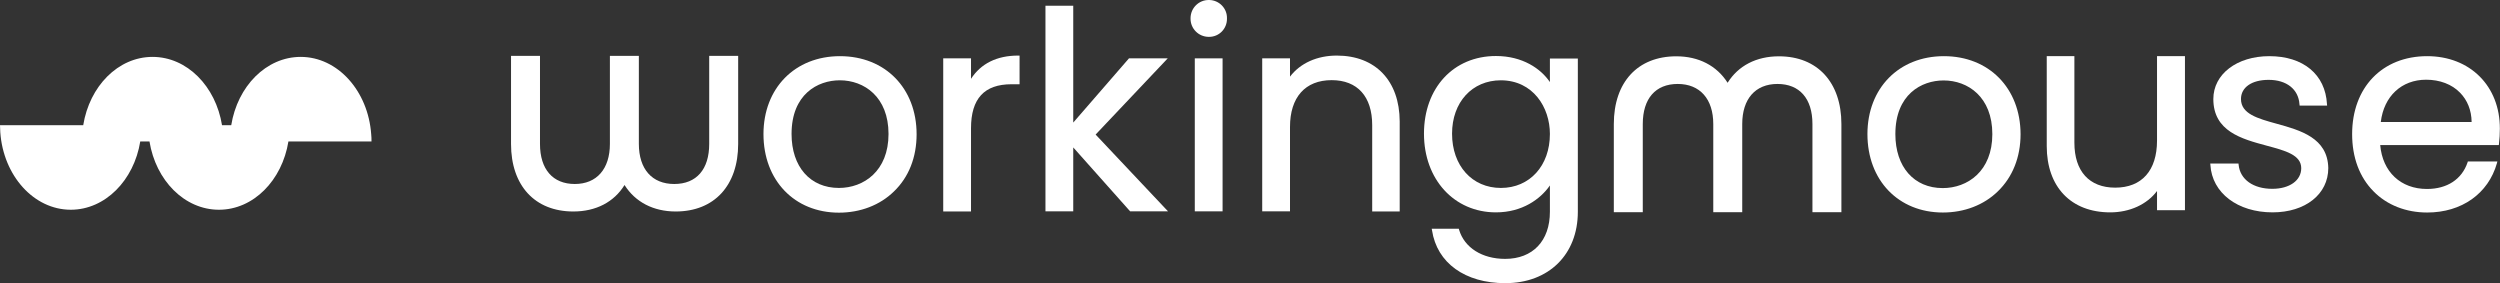
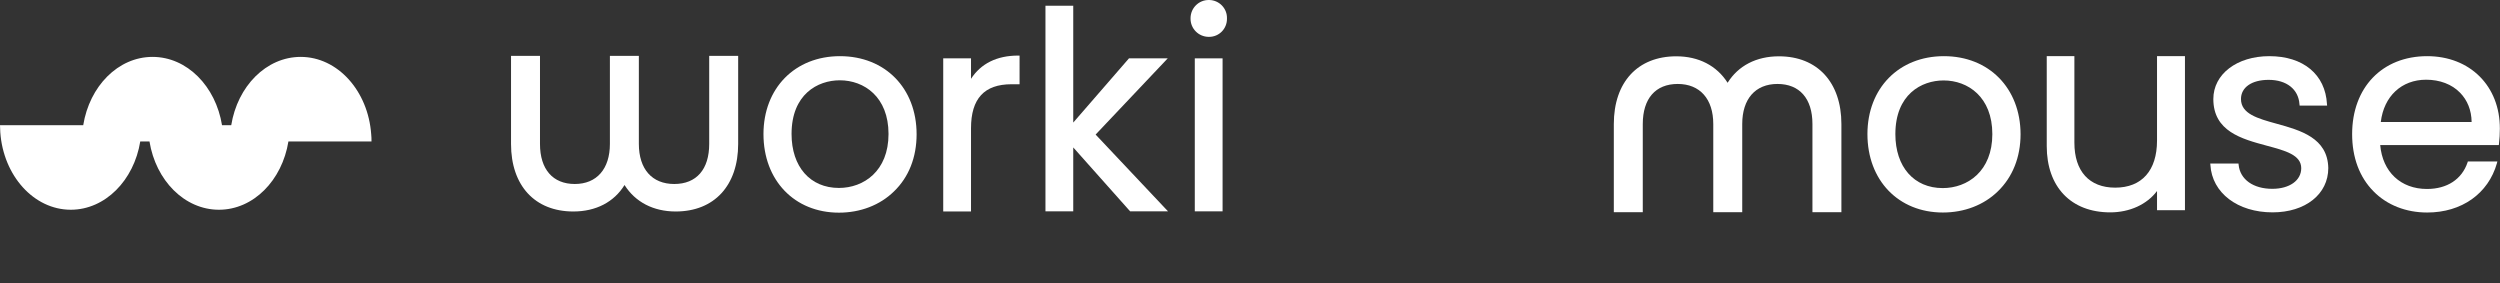
<svg xmlns="http://www.w3.org/2000/svg" version="1.1" id="Layer_1" x="0px" y="0px" viewBox="0 0 1709.3 193.7" style="enable-background:new 0 0 1709.3 193.7;" xml:space="preserve">
  <rect x="0" y="0" width="1709.3" height="193.7" fill="#333333" stroke="none" />
  <style type="text/css">
	.st0{fill:#FFFFFF;}
</style>
  <g id="Layer_2_1_">
    <g id="Layer_2-2">
      <path class="st0" d="M1216.3,38.5c-15.4,0-27.8,6.4-35.1,18.1c-7.4-11.7-19.8-18.1-35.1-18.1c-26.4,0-42.7,17.7-42.7,46.3v60.3    h19.8V84.8c0-17.4,8.7-27.4,23.9-27.4s24.3,10.3,24.3,27.4v60.3h19.8V84.8c0-17.2,9-27.4,24.1-27.4s23.9,10,23.9,27.4v60.3h19.8    V84.8C1259,56.3,1242.6,38.5,1216.3,38.5z" />
      <path class="st0" d="M574.3,38.4c-30.8,0-52.3,21.9-52.3,53.3c0,31.6,21.2,53.7,51.6,53.7c14.6,0,28-5.1,37.6-14.5    c10.2-9.8,15.5-23.4,15.5-39.1C626.7,60.3,605.2,38.4,574.3,38.4z M573.6,128.5c-19.7,0-32.4-14.5-32.4-36.9    c0-27.1,17.8-36.7,33-36.7c16.6,0,33.3,11.3,33.3,36.7S590.5,128.5,573.6,128.5z" />
      <path class="st0" d="M696.1,38c-14.5,0-25.5,5.5-32.2,15.9v-14h-19v104.7h19V87.7c0-20.3,9.1-30.1,27.7-30.1h5.5V38H696.1z" />
      <polygon class="st0" points="749.1,92 798.4,39.9 771.9,39.9 733.8,83.8 733.8,3.9 714.8,3.9 714.8,144.5 733.8,144.5     733.8,100.8 772.7,144.5 798.6,144.5   " />
      <path class="st0" d="M826.7,25.2c6.8,0,12.2-5.5,12.2-12.3c0-0.1,0-0.2,0-0.3c0.2-6.8-5.2-12.4-12-12.6c-0.1,0-0.2,0-0.3,0    c-6.9-0.1-12.5,5.4-12.6,12.3c0,0.1,0,0.2,0,0.3c-0.1,6.9,5.4,12.5,12.3,12.6C826.5,25.2,826.6,25.2,826.7,25.2z" />
      <rect x="816.9" y="39.9" class="st0" width="19" height="104.6" />
-       <path class="st0" d="M914,38c-13.5,0-25,5.2-32,14.4V39.9h-19v104.6h19V86.8c0-20.3,10.4-32,28.5-32c17.6,0,27.7,11.2,27.7,30.7    v59.1H957V83C956.9,55.3,940.5,38,914,38z" />
-       <path class="st0" d="M1059.7,40v16.1c-6.2-9.1-18.6-17.8-36.9-17.8c-29,0-49.2,21.8-49.2,53.1s20.7,53.8,49.2,53.8    c17.9,0,30.4-9,36.9-18.4v18c0,19.9-11.7,32.2-30.6,32.2c-15.7,0-27.8-7.6-31.5-19.9l-0.2-0.7h-18.5l0.2,1.1    c3.4,22.3,22.6,36.1,50.1,36.1c29.7,0,49.6-19.6,49.6-48.8V40H1059.7z M1059.7,91.6c0,21.7-13.8,36.9-33.5,36.9    s-33.4-15.2-33.4-37.1c0-21.5,13.7-36.5,33.4-36.5C1048.2,55,1059.7,73.4,1059.7,91.6L1059.7,91.6z" />
      <path class="st0" d="M1329.1,38.4c-30.8,0-52.3,21.9-52.3,53.3c0,31.6,21.2,53.6,51.6,53.6c14.6,0,28-5.1,37.6-14.5    c10.1-9.8,15.5-23.4,15.5-39.1C1381.4,60.3,1359.9,38.4,1329.1,38.4z M1328.9,55c16.6,0,33.3,11.3,33.3,36.7s-17,36.9-33.9,36.9    c-19.7,0-32.4-14.5-32.4-36.9C1295.9,64.6,1313.7,55,1328.9,55z" />
      <path class="st0" d="M1474.8,38.4v57.7c0,20.5-10.4,32.2-28.6,32.2c-17.7,0-27.9-11.2-27.9-30.7V38.4h-18.9v61.5    c0,27.9,16.6,45.3,43.4,45.3c13.3,0,25.1-5.4,32-14.6v13.1h19.1V38.4H1474.8z" />
      <path class="st0" d="M1556.6,84.6c-13.1-3.6-24.4-6.8-24.4-16.9c0-8,7.4-13.1,18.9-13.1c12.3,0,20.4,6.4,21.1,16.7l0.1,0.9h18.8    l-0.1-1c-1.1-20.3-16.2-32.8-39.4-32.8c-22.2,0-38.3,12.3-38.3,29.3c0,22.1,19.4,27.3,36.5,31.9c12.7,3.4,23.6,6.3,23.6,15.4    c0,8.4-8,14.1-19.8,14.1c-13,0-22-6.4-23-16.4l-0.1-0.9h-19.3l0.1,1c1.1,19.1,18.6,32.4,42.5,32.4c22.4,0,38.1-12.4,38.1-30.3    C1591.5,94.3,1572.9,89.1,1556.6,84.6z" />
      <path class="st0" d="M1659.5,38.4c-30.7,0-51.3,21.4-51.3,53.3c0,15.9,5,29.4,14.6,39.1c9.2,9.4,22.2,14.5,36.7,14.5    c23.6,0,41.8-12.9,47.7-33.7l0.3-1.2h-20.2l-0.2,0.7c-3.9,11.5-14,18.1-27.7,18.1c-18,0-30.4-11.7-32-30h81.1l0.1-0.9    c0.4-3.4,0.6-6.9,0.6-10.3C1709.3,58.8,1688.8,38.4,1659.5,38.4z M1627.8,83.4c2.1-17.6,14.2-28.9,31-28.9    c9.3,0,17.6,3.1,23.2,8.9c5,5.1,7.8,12,7.9,20H1627.8z" />
      <path class="st0" d="M484.9,38.2v60.2c0,17.4-8.7,27.4-23.9,27.4s-24.2-10.2-24.2-27.4V38.2H417v60.2c0,17.1-9,27.4-24,27.4    s-23.8-10-23.8-27.4V38.2h-19.8v60.2c0,28.5,16.3,46.2,42.6,46.2c15.4,0,27.8-6.4,35-18.1c7.4,11.7,19.8,18.1,35,18.1    c26.3,0,42.7-17.7,42.7-46.2V38.2H484.9z" />
      <path class="st0" d="M254,96.7c0-1.6,0-3.3-0.2-4.9c-2.1-29.6-22.9-52.9-48.2-52.9c-23.6,0-43.2,20.1-47.5,46.7h-6.3    c-4.3-26.6-23.9-46.7-47.5-46.7S61.2,59,56.9,85.6H0c0,1.6,0.1,3.3,0.2,4.9c2.1,29.6,22.9,52.9,48.2,52.9    c23.5,0,43.2-20.1,47.5-46.7h6.3c4.3,26.6,23.9,46.7,47.5,46.7s43.2-20.1,47.5-46.7L254,96.7z" />
    </g>
  </g>
</svg>